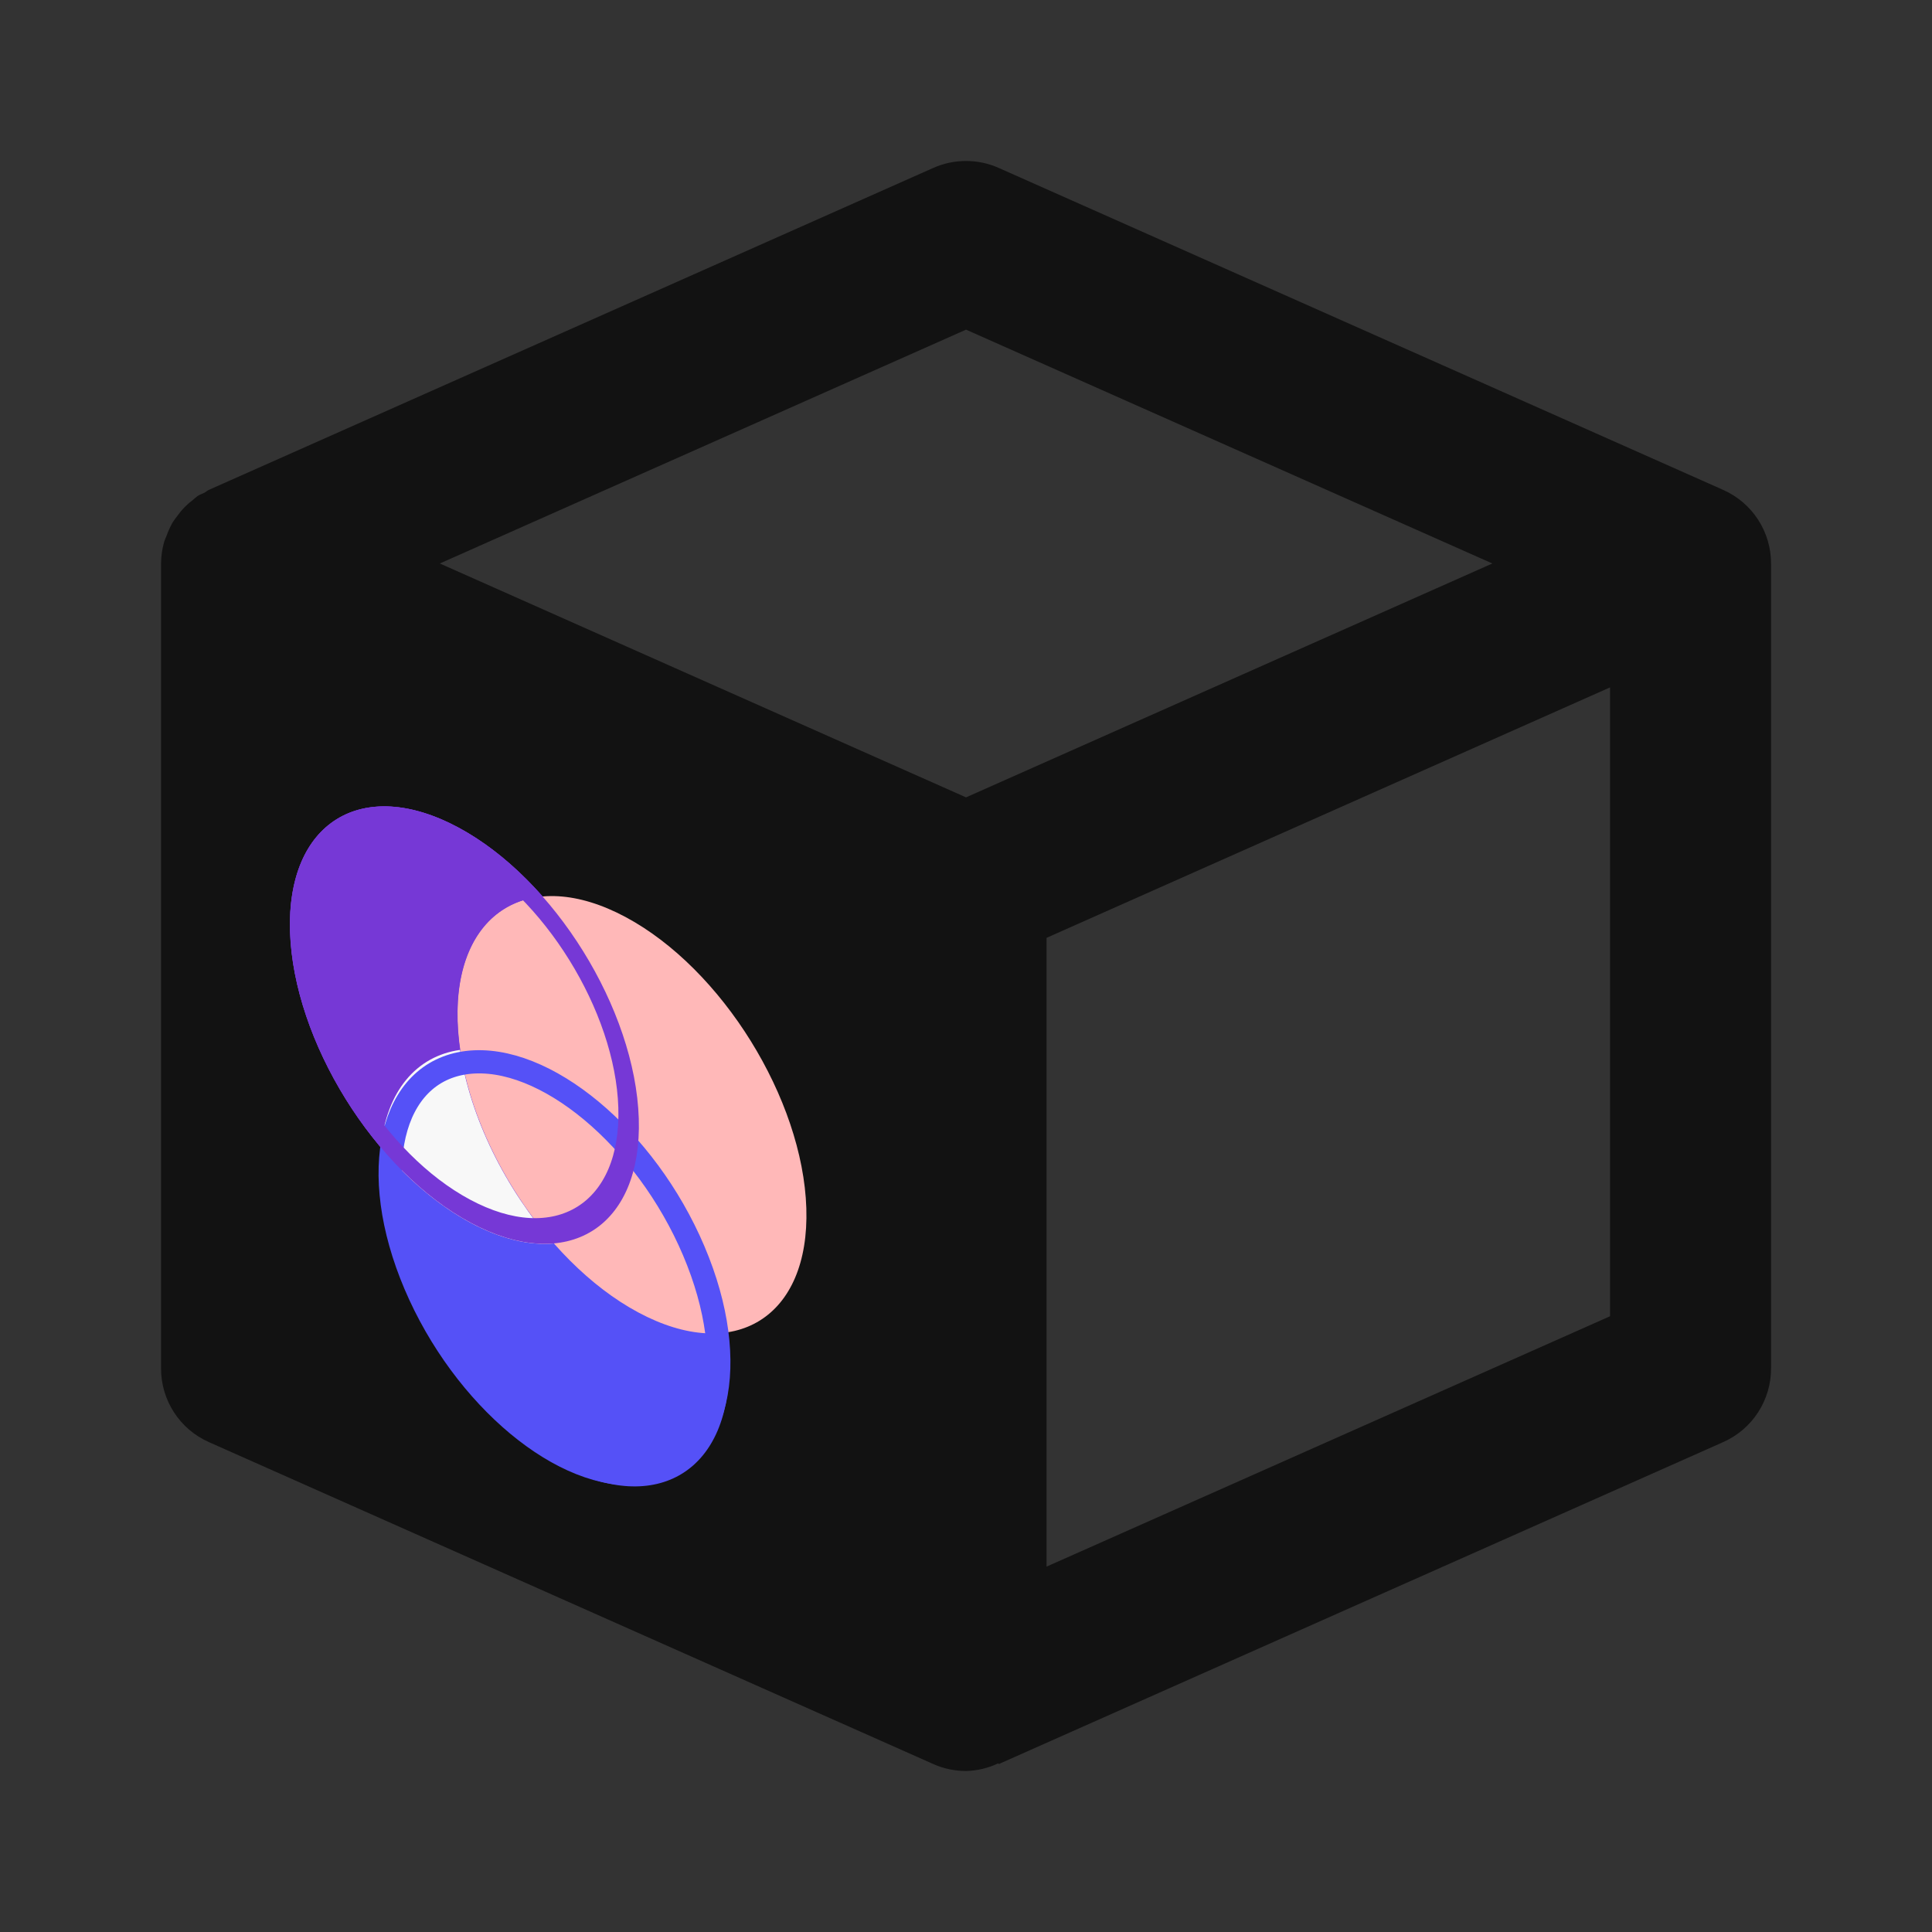
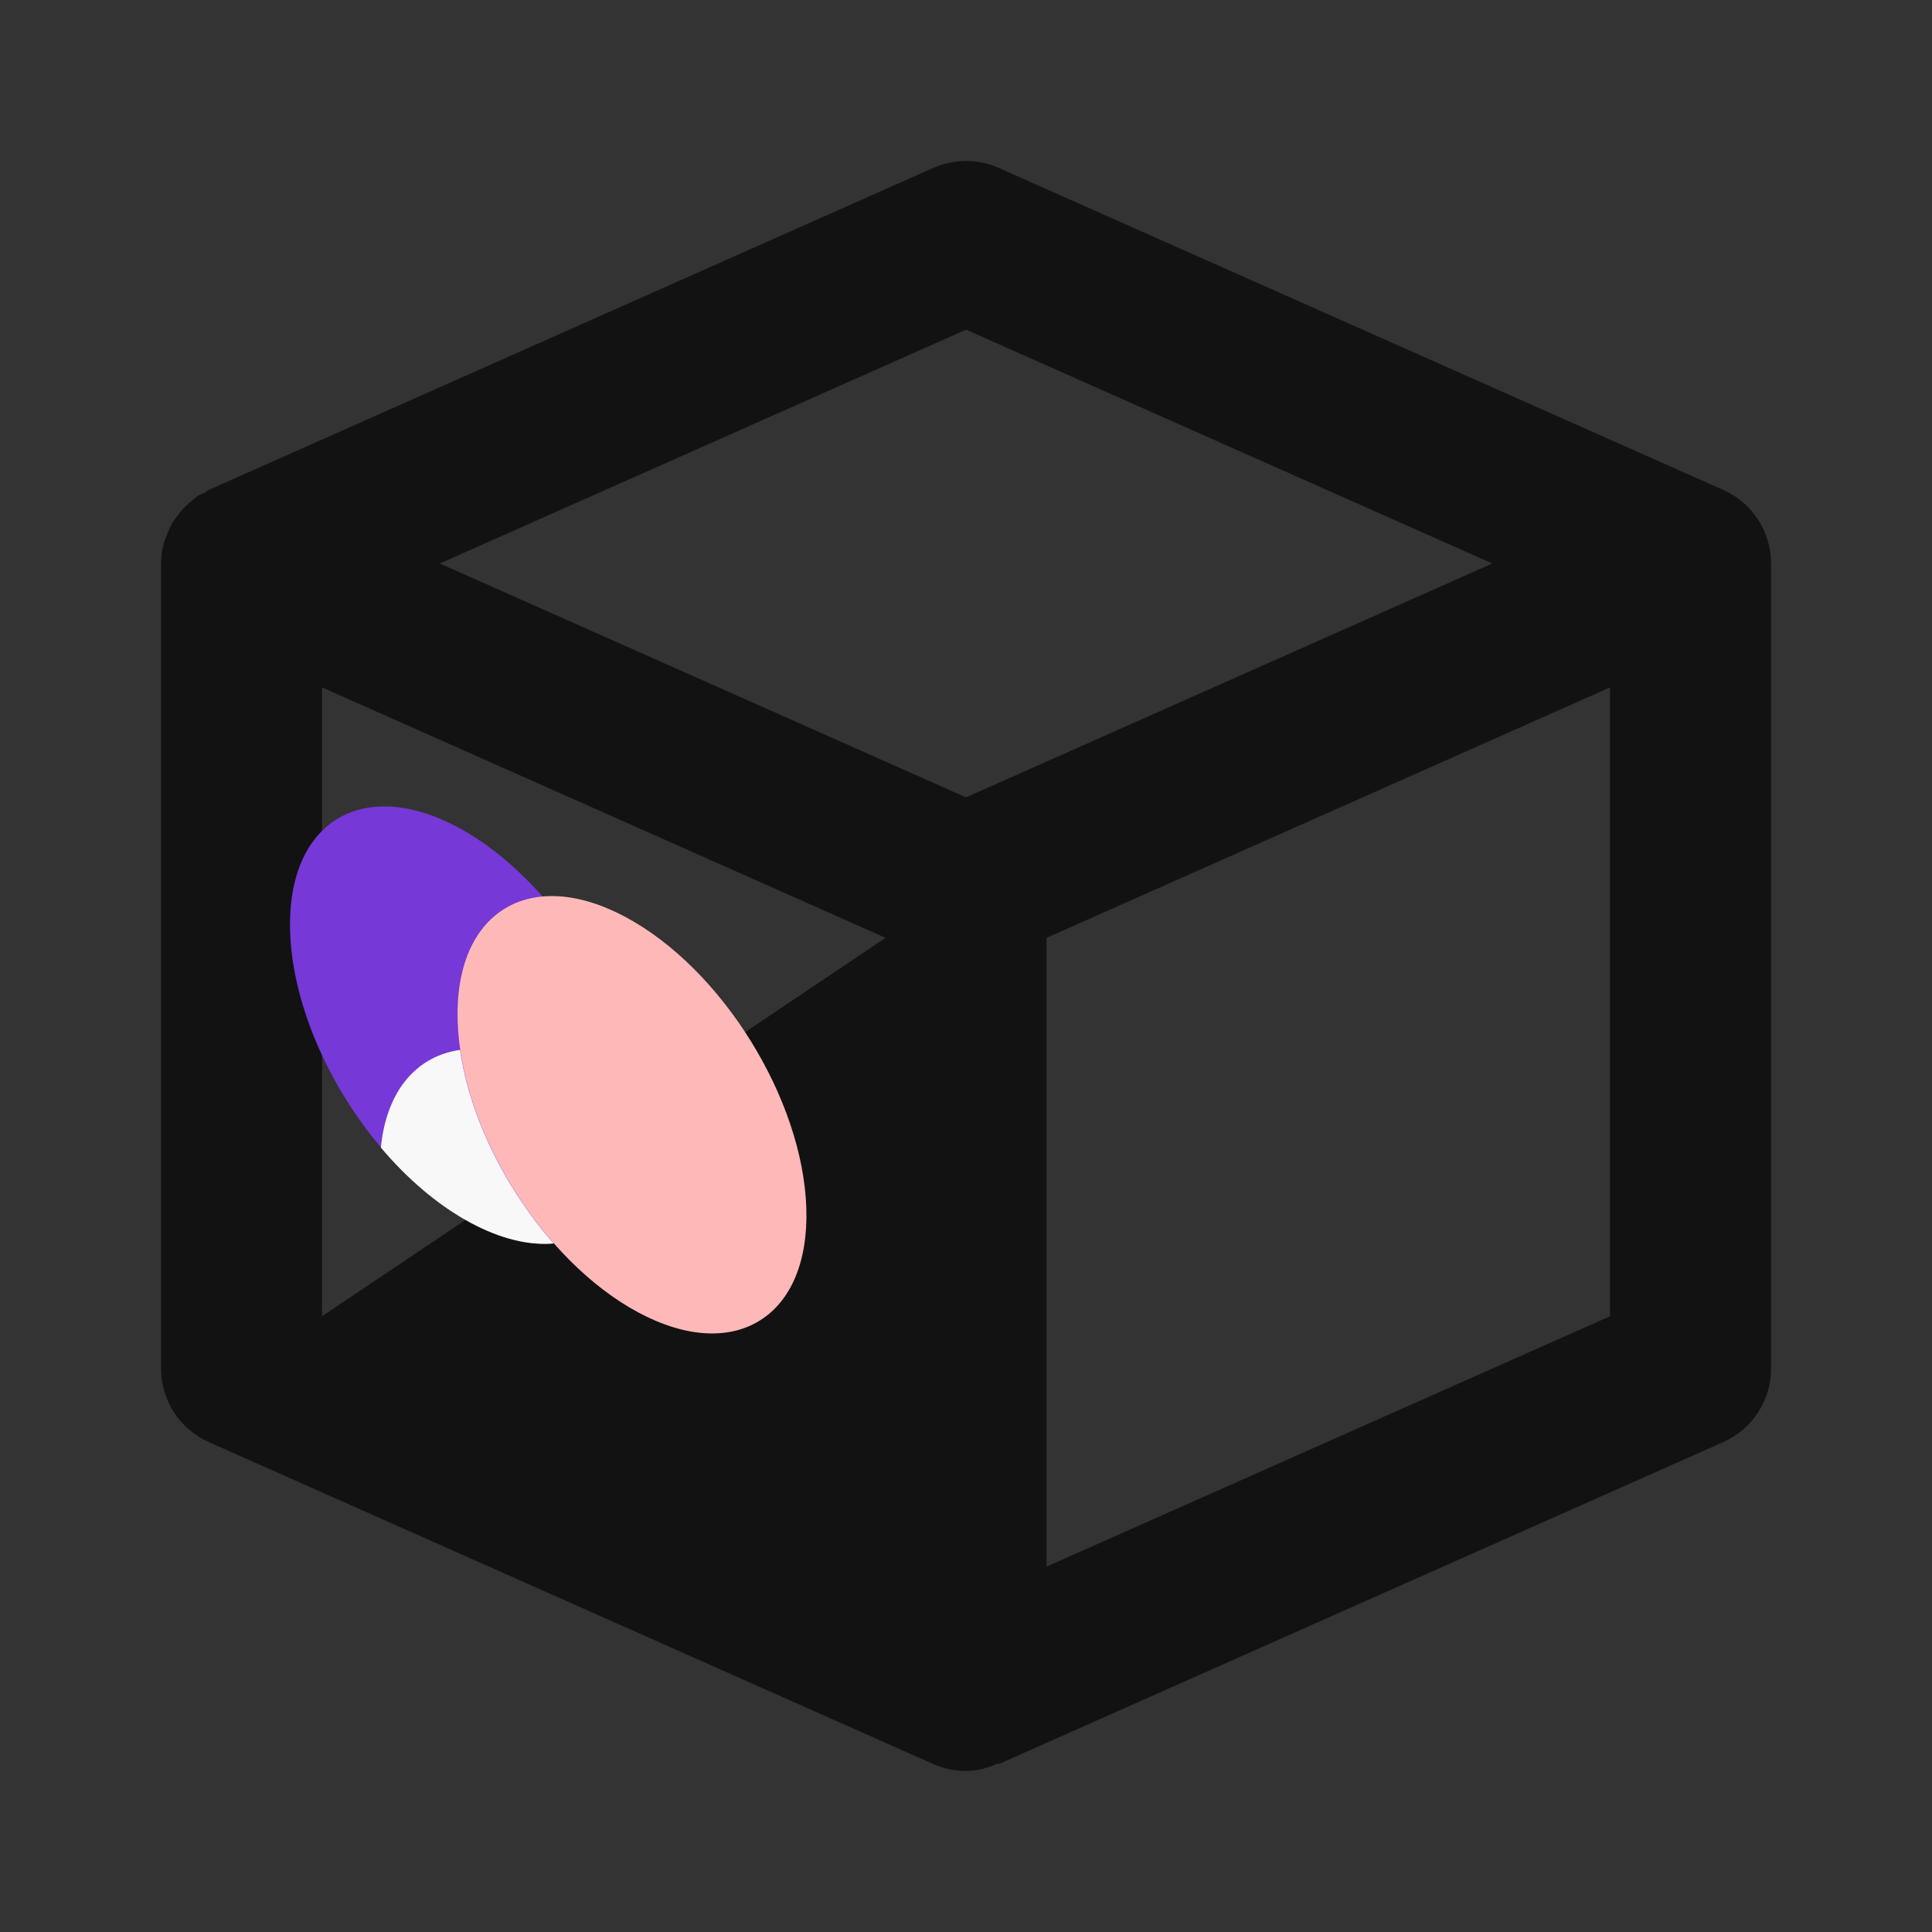
<svg xmlns="http://www.w3.org/2000/svg" width="59" height="59" viewBox="0 0 59 59" fill="none">
  <rect x="0" y="0" width="59" height="59" fill="#333333" stroke="none" />
-   <path d="M52.624 14.961L30.499 5.128C30.185 4.988 29.844 4.916 29.5 4.916C29.156 4.916 28.815 4.988 28.501 5.128L6.376 14.961C6.327 14.983 6.292 15.02 6.243 15.047C6.174 15.082 6.1 15.104 6.037 15.146C5.982 15.183 5.941 15.229 5.889 15.269C5.709 15.402 5.552 15.563 5.422 15.746C5.373 15.814 5.321 15.876 5.277 15.945C5.204 16.075 5.141 16.21 5.09 16.35C5.068 16.417 5.034 16.478 5.014 16.545C4.952 16.761 4.92 16.984 4.918 17.208V41.792C4.918 42.765 5.488 43.643 6.378 44.039L28.503 53.872C28.823 54.014 29.162 54.083 29.501 54.083C29.844 54.075 30.18 53.994 30.49 53.847L30.499 53.872L52.624 44.039C53.059 43.846 53.429 43.531 53.688 43.132C53.947 42.733 54.085 42.267 54.085 41.792V17.208C54.085 16.733 53.947 16.267 53.688 15.868C53.429 15.469 53.059 15.154 52.624 14.961ZM29.501 10.067L45.574 17.208L29.501 24.35L26.286 22.922L13.431 17.208L29.501 10.067ZM9.835 40.196V20.992L27.043 28.64V47.842L9.835 40.196ZM31.96 47.842V28.64L49.168 20.992V40.196L31.96 47.842Z" fill="#121212" />
-   <path d="M10.066 18.156L29.869 27.689L27.807 50.059L7.956 42.382L10.066 18.156Z" fill="#121212" />
-   <circle r="6.043" transform="matrix(0.881 0.472 0.032 0.999 16.933 38.714)" fill="#5551F7" />
+   <path d="M52.624 14.961L30.499 5.128C30.185 4.988 29.844 4.916 29.5 4.916C29.156 4.916 28.815 4.988 28.501 5.128L6.376 14.961C6.327 14.983 6.292 15.02 6.243 15.047C6.174 15.082 6.1 15.104 6.037 15.146C5.982 15.183 5.941 15.229 5.889 15.269C5.709 15.402 5.552 15.563 5.422 15.746C5.373 15.814 5.321 15.876 5.277 15.945C5.204 16.075 5.141 16.21 5.09 16.35C5.068 16.417 5.034 16.478 5.014 16.545C4.952 16.761 4.92 16.984 4.918 17.208V41.792C4.918 42.765 5.488 43.643 6.378 44.039L28.503 53.872C28.823 54.014 29.162 54.083 29.501 54.083C29.844 54.075 30.18 53.994 30.49 53.847L30.499 53.872L52.624 44.039C53.059 43.846 53.429 43.531 53.688 43.132C53.947 42.733 54.085 42.267 54.085 41.792V17.208C54.085 16.733 53.947 16.267 53.688 15.868C53.429 15.469 53.059 15.154 52.624 14.961ZM29.501 10.067L45.574 17.208L29.501 24.35L26.286 22.922L13.431 17.208L29.501 10.067ZM9.835 40.196V20.992L27.043 28.64L9.835 40.196ZM31.96 47.842V28.64L49.168 20.992V40.196L31.96 47.842Z" fill="#121212" />
  <circle r="6.043" transform="matrix(0.881 0.472 0.032 0.999 14.183 31.305)" fill="#7638D6" />
  <circle r="6.043" transform="matrix(0.881 0.472 0.032 0.999 19.3 34.043)" fill="#FFB8B8" />
-   <path fill-rule="evenodd" clip-rule="evenodd" d="M16.57 27.374C15.796 26.496 14.917 25.762 13.991 25.266C11.049 23.69 8.75 25.116 8.856 28.452C8.962 31.788 11.433 35.77 14.375 37.346C15.303 37.843 16.166 38.042 16.911 37.976C15.227 36.065 14.044 33.476 13.971 31.19C13.898 28.906 14.953 27.517 16.57 27.374Z" fill="#7638D6" />
  <path fill-rule="evenodd" clip-rule="evenodd" d="M14.049 32.062C12.719 32.25 11.8 33.314 11.631 35.044C12.443 36.006 13.383 36.812 14.375 37.344C15.302 37.84 16.165 38.039 16.909 37.974C15.437 36.303 14.348 34.114 14.049 32.062Z" fill="#F8F8F8" />
-   <path d="M14.27 32.447C16.618 32.162 19.715 34.736 21.186 38.198C22.657 41.659 21.946 44.696 19.597 44.982C17.249 45.267 14.152 42.692 12.681 39.231C11.21 35.77 11.921 32.732 14.27 32.447Z" stroke="#5551F7" stroke-width="0.709" />
-   <circle r="5.689" transform="matrix(0.881 0.472 0.032 0.999 14.183 31.305)" stroke="#7638D6" stroke-width="0.709" />
</svg>